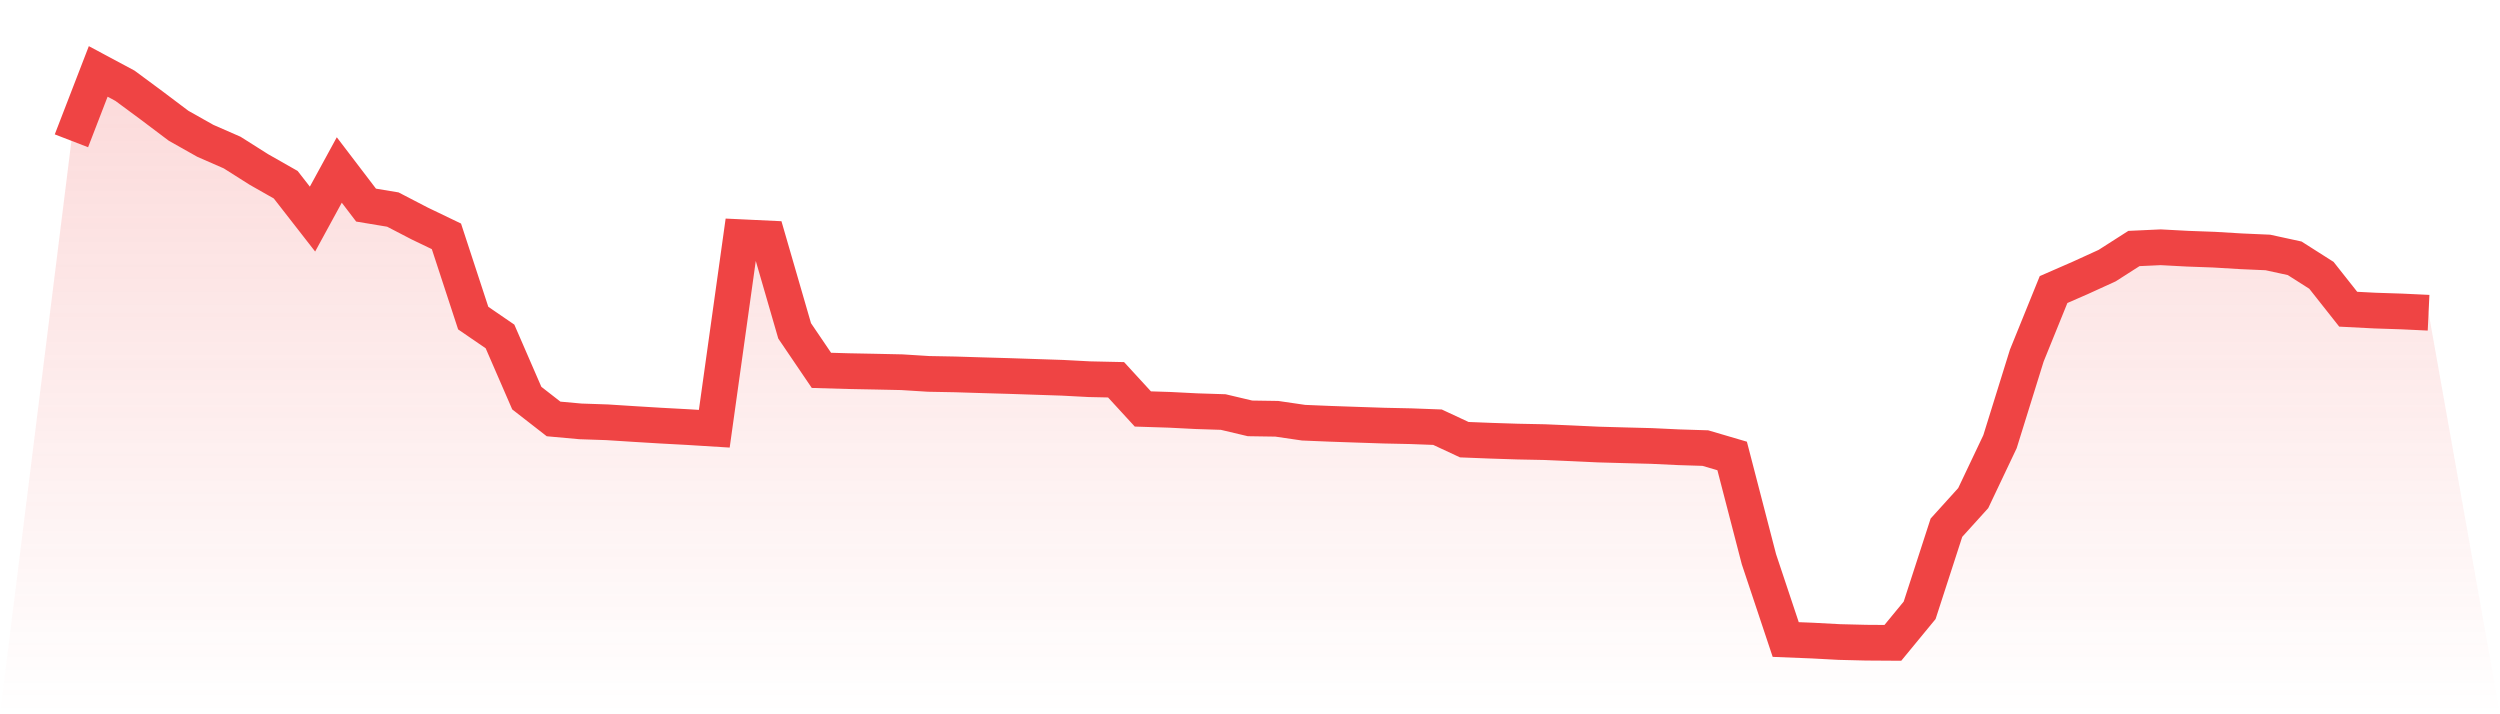
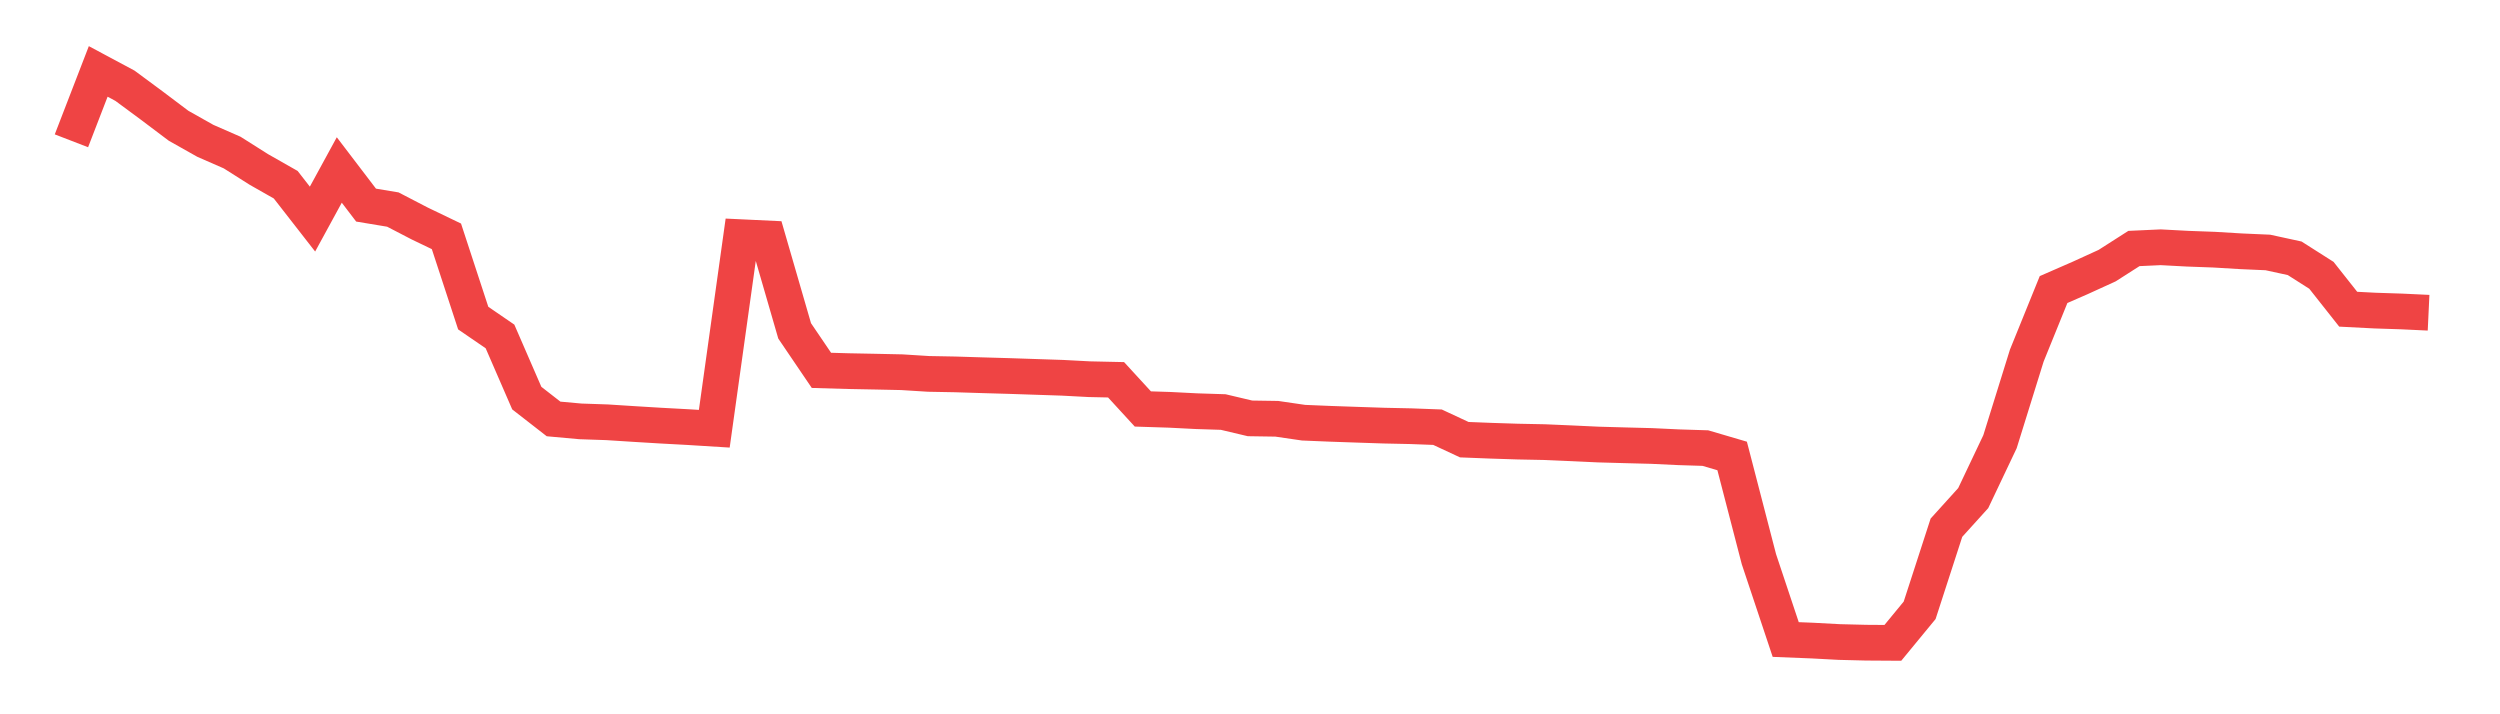
<svg xmlns="http://www.w3.org/2000/svg" viewBox="0 0 140 40">
  <defs>
    <linearGradient id="gradient" x1="0" x2="0" y1="0" y2="1">
      <stop offset="0%" stop-color="#ef4444" stop-opacity="0.2" />
      <stop offset="100%" stop-color="#ef4444" stop-opacity="0" />
    </linearGradient>
  </defs>
-   <path d="M4,7.885 L4,7.885 L5.5,4 L7,4.803 L8.5,5.912 L10,7.042 L11.5,7.887 L13,8.543 L14.5,9.492 L16,10.344 L17.5,12.269 L19,9.519 L20.5,11.486 L22,11.735 L23.5,12.514 L25,13.235 L26.5,17.813 L28,18.841 L29.5,22.294 L31,23.461 L32.5,23.597 L34,23.648 L35.5,23.744 L37,23.835 L38.5,23.916 L40,24.009 L41.5,13.282 L43,13.353 L44.5,18.529 L46,20.74 L47.5,20.783 L49,20.812 L50.5,20.844 L52,20.938 L53.5,20.966 L55,21.013 L56.5,21.056 L58,21.106 L59.5,21.156 L61,21.235 L62.5,21.268 L64,22.902 L65.5,22.95 L67,23.026 L68.5,23.074 L70,23.429 L71.5,23.452 L73,23.671 L74.5,23.733 L76,23.785 L77.5,23.835 L79,23.867 L80.5,23.923 L82,24.622 L83.5,24.681 L85,24.729 L86.5,24.759 L88,24.824 L89.5,24.894 L91,24.936 L92.5,24.975 L94,25.046 L95.5,25.093 L97,25.534 L98.5,31.317 L100,35.813 L101.5,35.873 L103,35.953 L104.5,35.99 L106,36 L107.5,34.177 L109,29.552 L110.5,27.894 L112,24.735 L113.5,19.913 L115,16.215 L116.5,15.56 L118,14.875 L119.5,13.916 L121,13.847 L122.5,13.927 L124,13.982 L125.5,14.072 L127,14.138 L128.5,14.464 L130,15.418 L131.5,17.316 L133,17.393 L134.5,17.442 L136,17.513 L140,40 L0,40 z" fill="url(#gradient)" />
  <path d="M4,7.885 L4,7.885 L5.5,4 L7,4.803 L8.5,5.912 L10,7.042 L11.5,7.887 L13,8.543 L14.5,9.492 L16,10.344 L17.5,12.269 L19,9.519 L20.5,11.486 L22,11.735 L23.5,12.514 L25,13.235 L26.5,17.813 L28,18.841 L29.5,22.294 L31,23.461 L32.5,23.597 L34,23.648 L35.5,23.744 L37,23.835 L38.5,23.916 L40,24.009 L41.5,13.282 L43,13.353 L44.5,18.529 L46,20.74 L47.5,20.783 L49,20.812 L50.5,20.844 L52,20.938 L53.5,20.966 L55,21.013 L56.5,21.056 L58,21.106 L59.5,21.156 L61,21.235 L62.5,21.268 L64,22.902 L65.5,22.95 L67,23.026 L68.5,23.074 L70,23.429 L71.5,23.452 L73,23.671 L74.5,23.733 L76,23.785 L77.5,23.835 L79,23.867 L80.5,23.923 L82,24.622 L83.5,24.681 L85,24.729 L86.5,24.759 L88,24.824 L89.5,24.894 L91,24.936 L92.5,24.975 L94,25.046 L95.5,25.093 L97,25.534 L98.5,31.317 L100,35.813 L101.5,35.873 L103,35.953 L104.5,35.99 L106,36 L107.5,34.177 L109,29.552 L110.5,27.894 L112,24.735 L113.5,19.913 L115,16.215 L116.5,15.56 L118,14.875 L119.5,13.916 L121,13.847 L122.5,13.927 L124,13.982 L125.5,14.072 L127,14.138 L128.5,14.464 L130,15.418 L131.5,17.316 L133,17.393 L134.5,17.442 L136,17.513" fill="none" stroke="#ef4444" stroke-width="2" />
</svg>